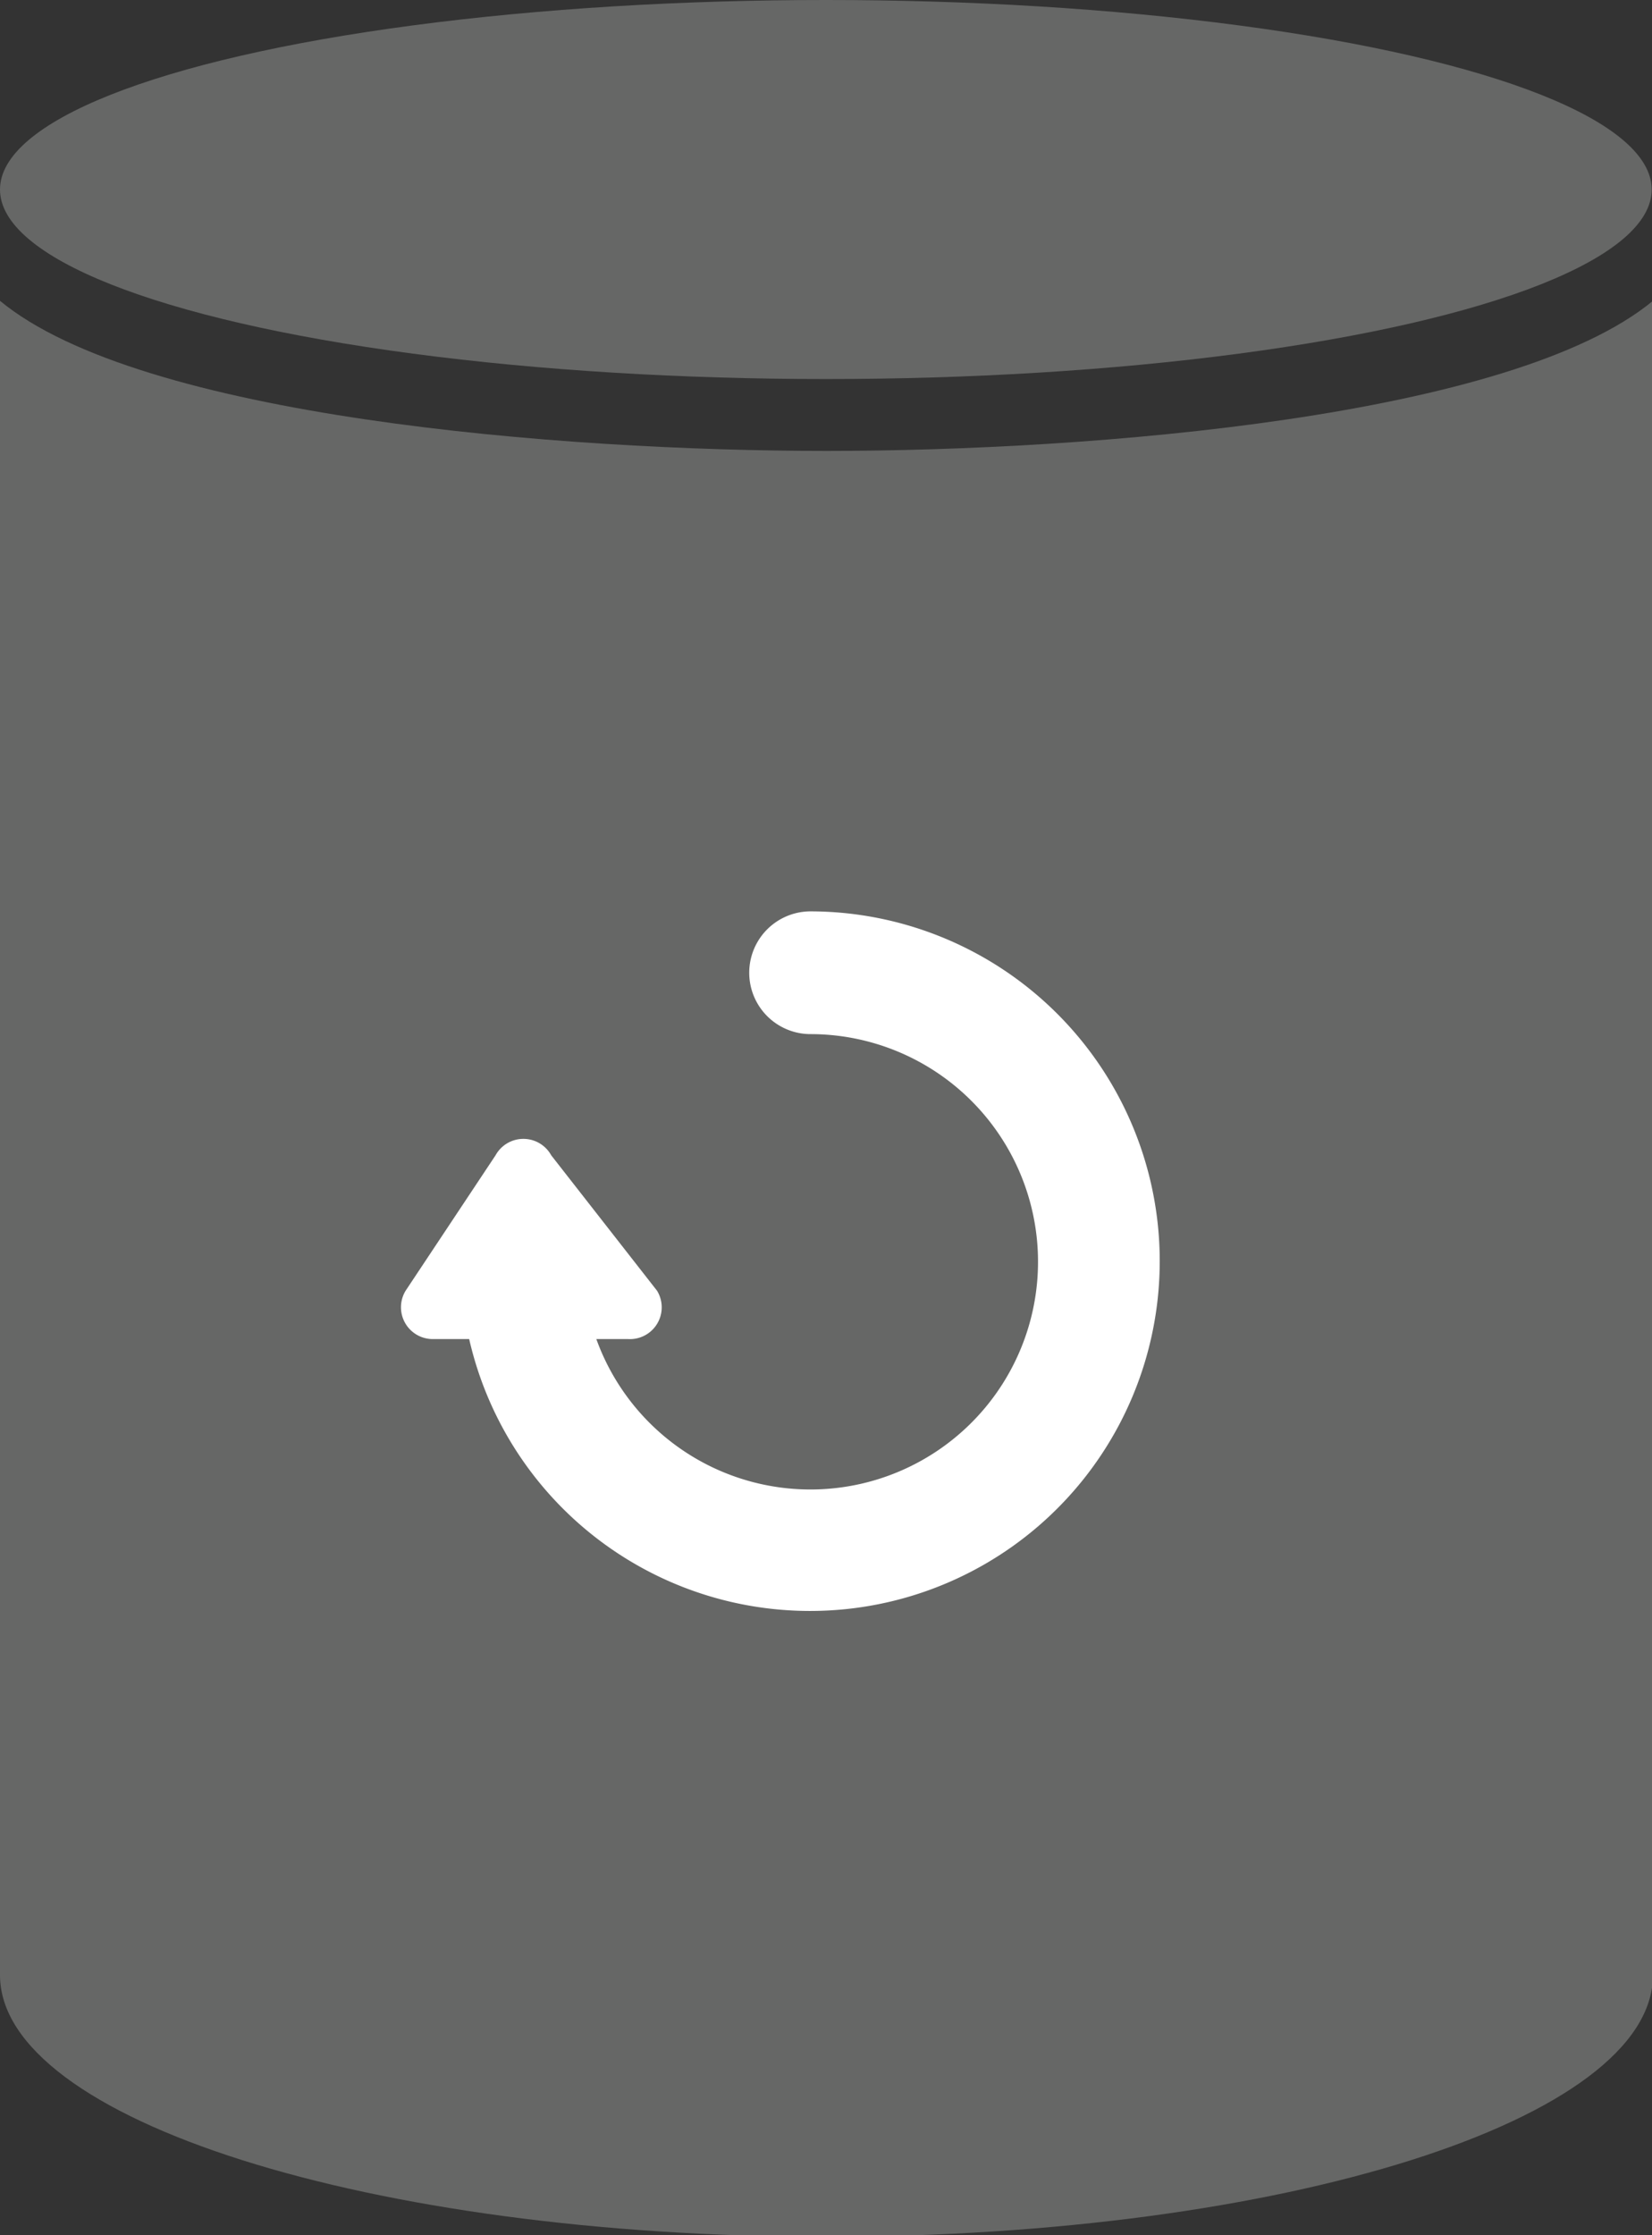
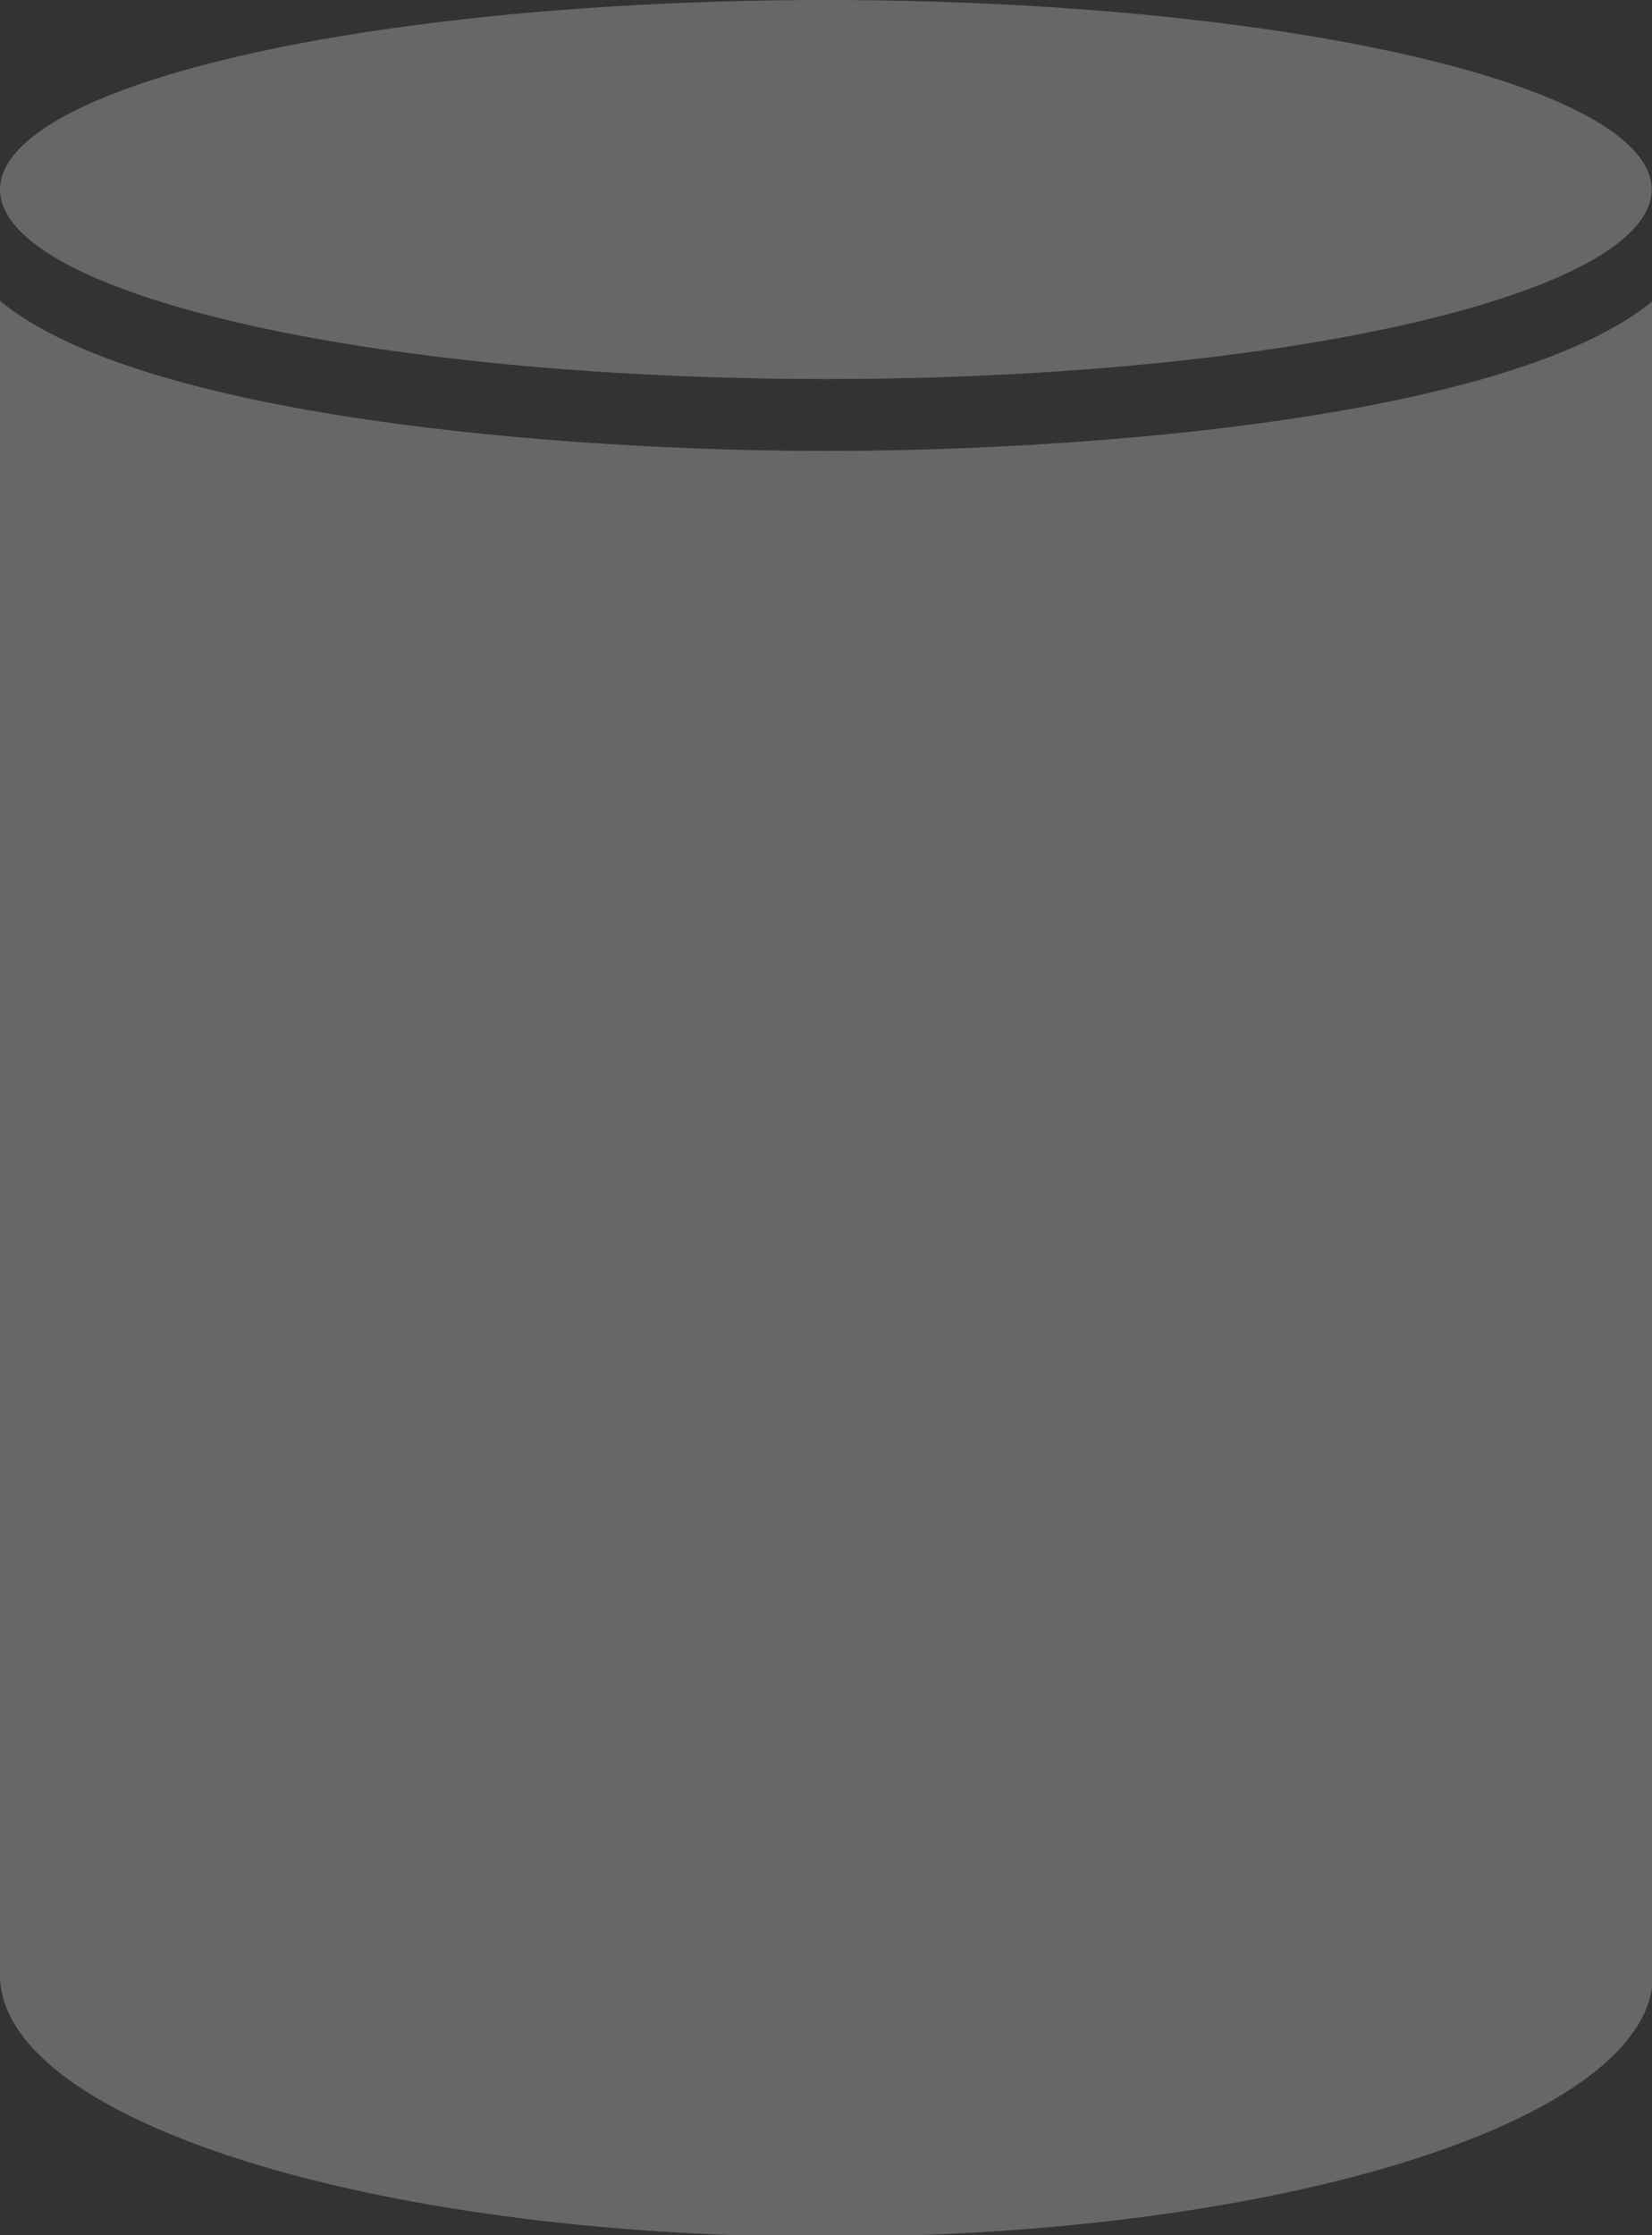
<svg xmlns="http://www.w3.org/2000/svg" id="Layer_1" data-name="Layer 1" viewBox="0 0 51.97 70.29">
  <rect x="0" y="0" width="51.97" height="70.29" fill="#333333" stroke="none" />
  <defs>
    <style>.cls-1{fill:#666766;}.cls-2{fill:#fff;}</style>
  </defs>
  <title>persistent-staging</title>
  <ellipse class="cls-1" cx="25.98" cy="5.96" rx="25.98" ry="5.96" />
  <path class="cls-1" d="M23.33,24.35V77c0,4.54,11.63,8.23,26,8.23s26-3.68,26-8.23V24.35c-4.42,3.65-17.59,4.72-26,4.72S27.74,28,23.33,24.35Z" transform="translate(-23.33 -14.89)" />
-   <path class="cls-2" d="M48.83,43.55a1.93,1.93,0,1,0,0,3.86A7.16,7.16,0,1,1,42.09,57h1A1,1,0,0,0,44,55.48l-3.33-4.26a1,1,0,0,0-1.75,0l-2.83,4.26A1,1,0,0,0,36.95,57h1.14A11,11,0,1,0,48.83,43.55Z" transform="translate(-23.33 -14.89)" />
</svg>